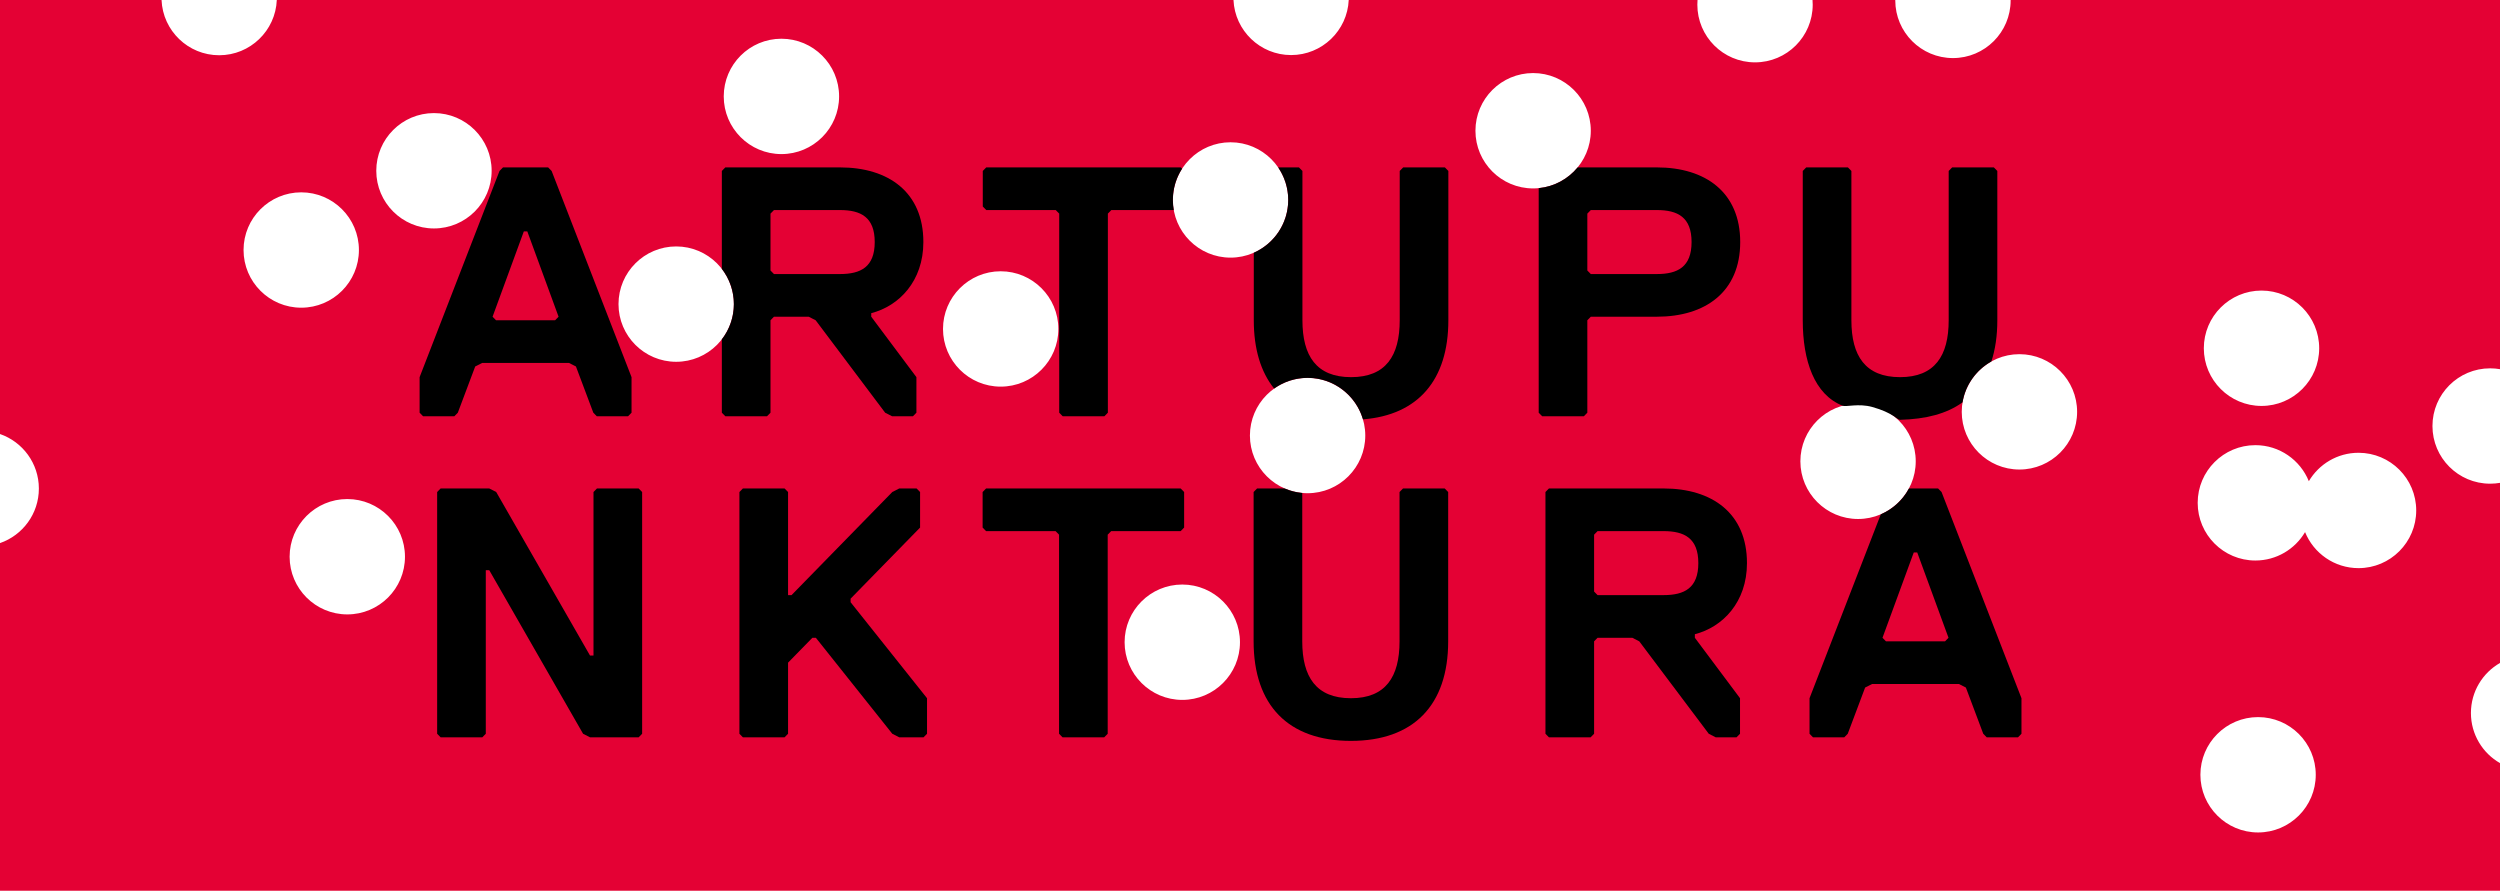
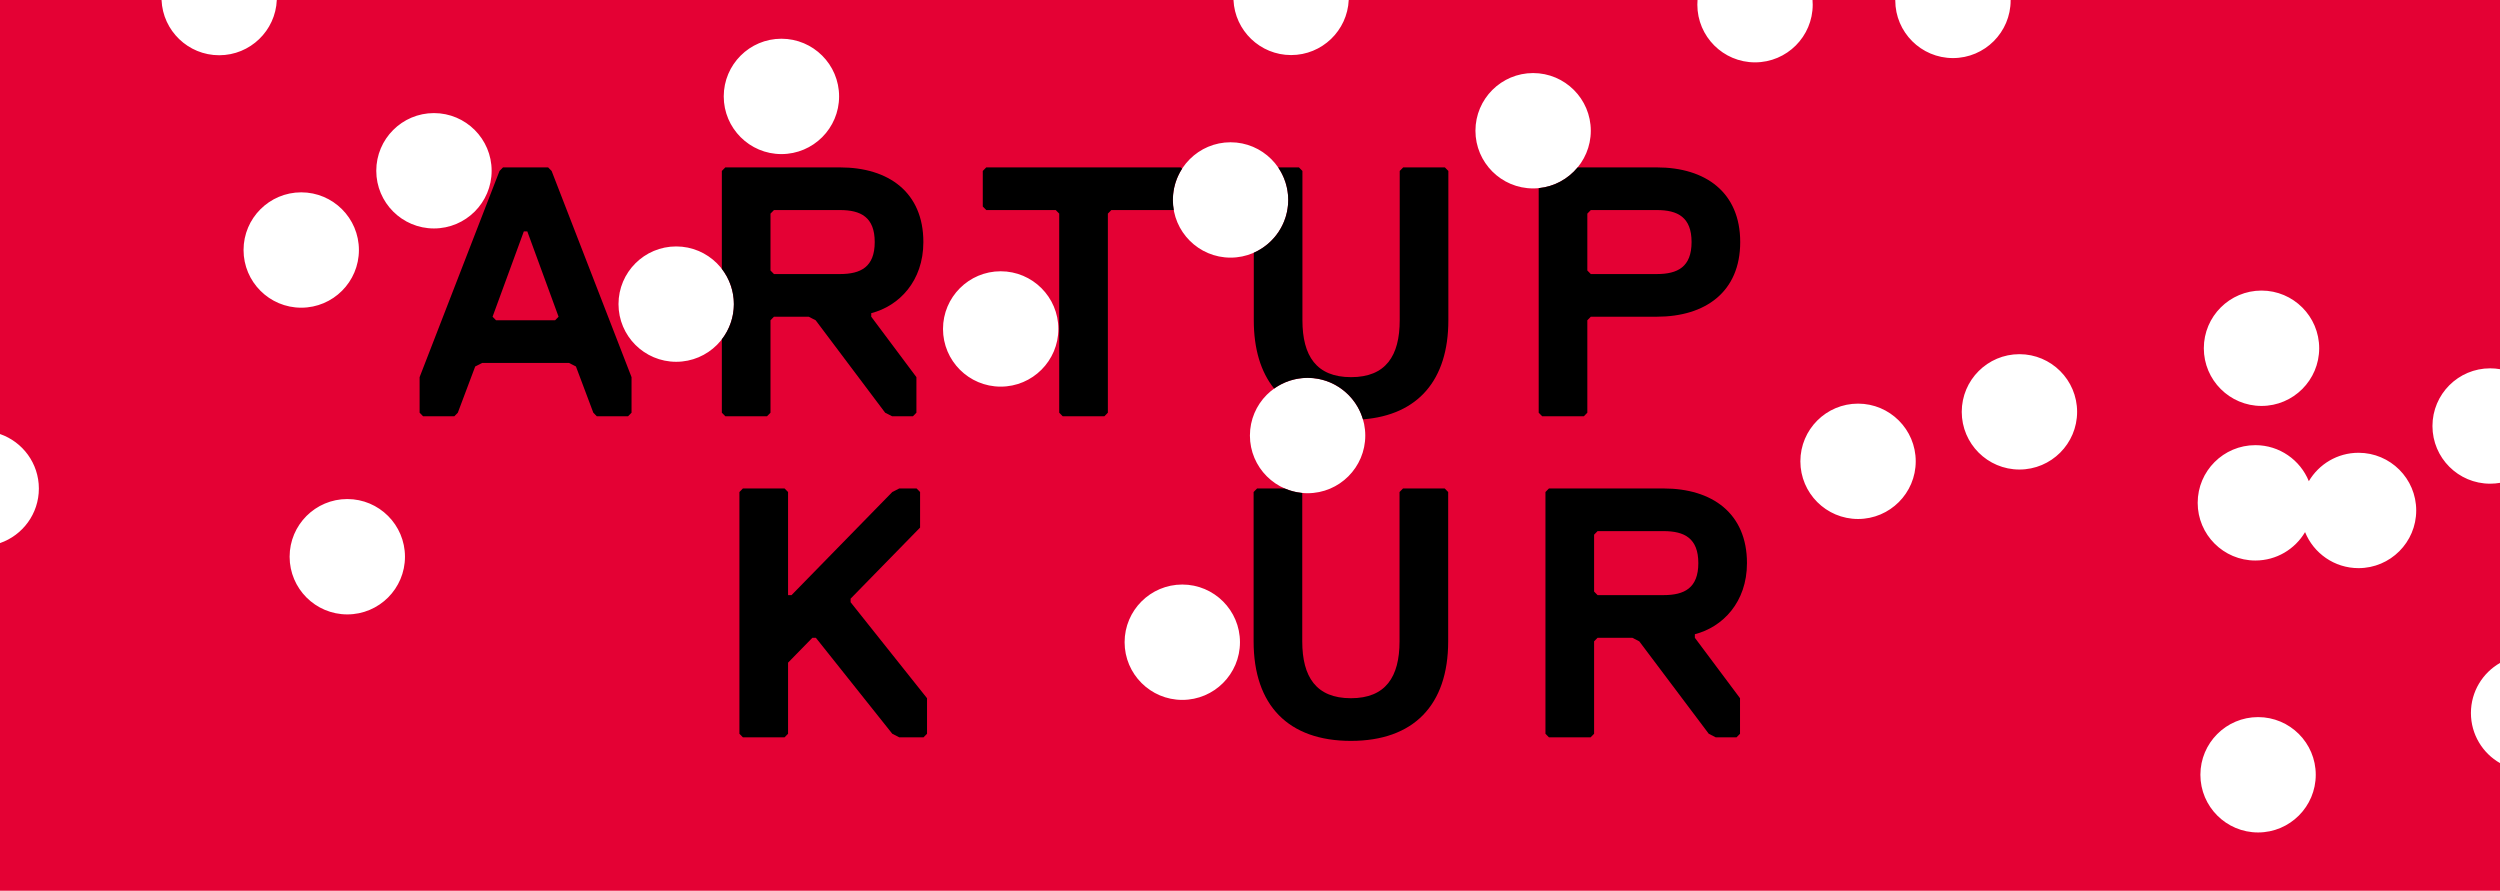
<svg xmlns="http://www.w3.org/2000/svg" width="100%" height="100%" viewBox="0 0 4137 1474" version="1.1" xml:space="preserve" style="fill-rule:evenodd;clip-rule:evenodd;stroke-linejoin:round;stroke-miterlimit:2;">
  <g transform="matrix(1,0,0,1,-621,-249)">
    <g>
      <path d="M888.324,249C890.436,299.814 932.358,340.421 983.688,340.421C1035.02,340.421 1076.94,299.814 1079.05,249L2662.17,249C2664.43,299.674 2706.29,340.123 2757.52,340.123C2808.75,340.123 2850.61,299.674 2852.87,249L3430.08,249C3429.88,251.555 3429.77,254.139 3429.77,256.746C3429.77,309.426 3472.54,352.195 3525.22,352.195C3577.9,352.195 3620.67,309.426 3620.67,256.746C3620.67,254.139 3620.56,251.555 3620.36,249L3757.31,249C3757.31,249.219 3757.3,249.434 3757.3,249.65C3757.3,302.33 3800.07,345.099 3852.75,345.099C3905.43,345.099 3948.2,302.33 3948.2,249.65C3948.2,249.434 3948.2,249.219 3948.2,249L4758,249L4758,859.908C4752.7,858.993 4747.24,858.515 4741.67,858.515C4688.99,858.515 4646.23,901.284 4646.23,953.963C4646.23,1006.64 4688.99,1049.41 4741.67,1049.41C4747.24,1049.41 4752.7,1048.93 4758,1048.02L4758,1346.04C4729.27,1362.5 4709.89,1393.46 4709.89,1428.92C4709.89,1464.38 4729.27,1495.35 4758,1511.81L4758,1722.94L621,1722.94L621,1147.72C658.418,1134.8 685.32,1099.25 685.32,1057.47C685.32,1015.69 658.418,980.147 621,967.224L621,249L888.324,249ZM4357.66,1435.66C4410.34,1435.66 4453.11,1478.42 4453.11,1531.1C4453.11,1583.78 4410.34,1626.55 4357.66,1626.55C4304.98,1626.55 4262.21,1583.78 4262.21,1531.1C4262.21,1478.42 4304.98,1435.66 4357.66,1435.66ZM2577.45,1216.29C2630.13,1216.29 2672.9,1259.06 2672.9,1311.74C2672.9,1364.42 2630.13,1407.19 2577.45,1407.19C2524.77,1407.19 2482,1364.42 2482,1311.74C2482,1259.06 2524.77,1216.29 2577.45,1216.29ZM1195.7,1074.82C1248.38,1074.82 1291.15,1117.59 1291.15,1170.27C1291.15,1222.95 1248.38,1265.72 1195.7,1265.72C1143.03,1265.72 1100.26,1222.95 1100.26,1170.27C1100.26,1117.59 1143.03,1074.82 1195.7,1074.82ZM4441.66,1045.26C4458.28,1017.14 4488.9,998.257 4523.9,998.257C4576.58,998.257 4619.35,1041.03 4619.35,1093.7C4619.35,1146.38 4576.58,1189.15 4523.9,1189.15C4483.89,1189.15 4449.6,1164.48 4435.42,1129.54C4418.81,1157.66 4388.18,1176.54 4353.18,1176.54C4300.5,1176.54 4257.73,1133.78 4257.73,1081.1C4257.73,1028.42 4300.5,985.647 4353.18,985.647C4393.19,985.647 4427.48,1010.32 4441.66,1045.26ZM3695.7,916.925C3748.38,916.925 3791.15,959.695 3791.15,1012.37C3791.15,1065.05 3748.38,1107.82 3695.7,1107.82C3643.02,1107.82 3600.26,1065.05 3600.26,1012.37C3600.26,959.695 3643.02,916.925 3695.7,916.925ZM2784.81,874.279C2837.49,874.279 2880.26,917.048 2880.26,969.728C2880.26,1022.41 2837.49,1065.18 2784.81,1065.18C2732.13,1065.18 2689.36,1022.41 2689.36,969.728C2689.36,917.048 2732.13,874.279 2784.81,874.279ZM3962.75,835.087C4015.43,835.087 4058.2,877.856 4058.2,930.535C4058.2,983.215 4015.43,1025.98 3962.75,1025.98C3910.07,1025.98 3867.3,983.215 3867.3,930.535C3867.3,877.856 3910.07,835.087 3962.75,835.087ZM4363.34,729.84C4416.02,729.84 4458.79,772.609 4458.79,825.289C4458.79,877.968 4416.02,920.737 4363.34,920.737C4310.66,920.737 4267.89,877.968 4267.89,825.289C4267.89,772.609 4310.66,729.84 4363.34,729.84ZM2276.93,697.902C2329.61,697.902 2372.38,740.672 2372.38,793.351C2372.38,846.031 2329.61,888.8 2276.93,888.8C2224.25,888.8 2181.48,846.031 2181.48,793.351C2181.48,740.672 2224.25,697.902 2276.93,697.902ZM1739.95,656.799C1792.63,656.799 1835.4,699.568 1835.4,752.248C1835.4,804.927 1792.63,847.696 1739.95,847.696C1687.27,847.696 1644.5,804.927 1644.5,752.248C1644.5,699.568 1687.27,656.799 1739.95,656.799ZM1119.48,567.277C1172.16,567.277 1214.93,610.046 1214.93,662.726C1214.93,715.405 1172.16,758.174 1119.48,758.174C1066.8,758.174 1024.03,715.405 1024.03,662.726C1024.03,610.046 1066.8,567.277 1119.48,567.277ZM2657.31,484.433C2709.99,484.433 2752.76,527.202 2752.76,579.882C2752.76,632.561 2709.99,675.33 2657.31,675.33C2604.63,675.33 2561.86,632.561 2561.86,579.882C2561.86,527.202 2604.63,484.433 2657.31,484.433ZM1339.11,436.144C1391.79,436.144 1434.56,478.913 1434.56,531.593C1434.56,584.272 1391.79,627.041 1339.11,627.041C1286.43,627.041 1243.66,584.272 1243.66,531.593C1243.66,478.913 1286.43,436.144 1339.11,436.144ZM3158,369.901C3210.68,369.901 3253.45,412.67 3253.45,465.349C3253.45,518.029 3210.68,560.798 3158,560.798C3105.33,560.798 3062.56,518.029 3062.56,465.349C3062.56,412.67 3105.33,369.901 3158,369.901ZM1914.09,313.082C1966.77,313.082 2009.54,355.851 2009.54,408.531C2009.54,461.21 1966.77,503.98 1914.09,503.98C1861.41,503.98 1818.64,461.21 1818.64,408.531C1818.64,355.851 1861.41,313.082 1914.09,313.082Z" style="fill:rgb(228,1,52);" />
    </g>
    <g transform="matrix(3.171,0,0,3.171,2637.99,937.823)">
      <path d="M-306.503,-1.855L-306.503,-20.407L-348.204,-128.008L-350.017,-129.863L-373.587,-129.863L-375.4,-128.008L-417.101,-20.407L-417.101,-1.855L-415.288,0L-398.97,0L-397.157,-1.855L-388.092,-25.973L-384.466,-27.828L-339.138,-27.828L-335.512,-25.973L-326.447,-1.855L-324.634,0L-308.316,0L-306.503,-1.855ZM-344.578,-51.945L-346.391,-50.09L-377.213,-50.09L-379.026,-51.945L-362.709,-96.47L-360.895,-96.47L-344.578,-51.945Z" style="fill-rule:nonzero;" />
    </g>
    <g transform="matrix(3.171,0,0,3.171,2637.99,937.823)">
-       <path d="M-407.945,39.536L-407.945,165.689L-406.132,167.544L-384.375,167.544L-382.562,165.689L-382.562,80.35L-380.749,80.35L-331.795,165.689L-328.169,167.544L-302.786,167.544L-300.973,165.689L-300.973,39.536L-302.786,37.681L-324.543,37.681L-326.356,39.536L-326.356,124.875L-328.169,124.875L-377.123,39.536L-380.749,37.681L-406.132,37.681L-407.945,39.536Z" style="fill-rule:nonzero;" />
-     </g>
+       </g>
    <g transform="matrix(3.171,0,0,3.171,2637.99,937.823)">
      <path d="M-152.3,165.689L-152.3,147.137L-192.187,97.047L-192.187,95.192L-155.926,58.088L-155.926,39.536L-157.739,37.681L-166.804,37.681L-170.43,39.536L-223.01,93.337L-224.823,93.337L-224.823,39.536L-226.636,37.681L-248.393,37.681L-250.206,39.536L-250.206,165.689L-248.393,167.544L-226.636,167.544L-224.823,165.689L-224.823,128.585L-212.131,115.599L-210.318,115.599L-170.43,165.689L-166.804,167.544L-154.113,167.544L-152.3,165.689Z" style="fill-rule:nonzero;" />
    </g>
    <g transform="matrix(3.171,0,0,3.171,2637.99,937.823)">
-       <path d="M-18.131,58.088L-18.131,39.536L-19.944,37.681L-121.477,37.681L-123.29,39.536L-123.29,58.088L-121.477,59.943L-85.215,59.943L-83.402,61.798L-83.402,165.689L-81.589,167.544L-59.832,167.544L-58.019,165.689L-58.019,61.798L-56.206,59.943L-19.944,59.943L-18.131,58.088Z" style="fill-rule:nonzero;" />
-     </g>
+       </g>
    <g transform="matrix(3.171,0,0,3.171,2637.99,937.823)">
      <path d="M275.59,76.64C275.59,50.667 257.459,37.681 232.075,37.681L172.244,37.681L170.43,39.536L170.43,165.689L172.244,167.544L194.001,167.544L195.814,165.689L195.814,117.454L197.627,115.599L215.758,115.599L219.384,117.454L255.646,165.689L259.272,167.544L270.15,167.544L271.963,165.689L271.963,147.137L248.393,115.599L248.393,113.744C262.898,110.033 275.59,97.047 275.59,76.64ZM250.206,76.64C250.206,89.626 242.954,93.337 232.075,93.337L197.627,93.337L195.814,91.481L195.814,61.798L197.627,59.943L232.075,59.943C242.954,59.943 250.206,63.654 250.206,76.64Z" style="fill-rule:nonzero;" />
    </g>
    <path d="M1815.51,693.95L1815.51,531.894L1821.26,526.011L2011,526.011C2091.49,526.011 2148.99,567.192 2148.99,649.554C2148.99,714.268 2108.74,755.449 2062.74,767.215L2062.74,773.098L2137.49,873.11L2137.49,931.94L2131.74,937.823L2097.24,937.823L2085.74,931.94L1970.75,778.981L1959.25,773.098L1901.76,773.098L1896.01,778.981L1896.01,931.94L1890.26,937.823L1821.26,937.823L1815.51,931.94L1815.51,810.546C1827.98,794.42 1835.4,774.194 1835.4,752.248C1835.4,730.301 1827.98,710.075 1815.51,693.95Z" style="fill-rule:nonzero;" />
    <path d="M2068.49,649.554C2068.49,690.736 2045.5,702.502 2011,702.502L1901.76,702.502L1896.01,696.619L1896.01,602.49L1901.76,596.607L2011,596.607C2045.5,596.607 2068.49,608.373 2068.49,649.554Z" style="fill:rgb(228,1,52);fill-rule:nonzero;" />
    <path d="M2577.11,528.138C2567.46,543.05 2561.86,560.817 2561.86,579.882C2561.86,585.587 2562.36,591.176 2563.32,596.607L2460.04,596.607L2454.29,602.49L2454.29,931.94L2448.54,937.823L2379.54,937.823L2373.79,931.94L2373.79,602.49L2368.04,596.607L2253.05,596.607L2247.3,590.724L2247.3,531.894L2253.05,526.011L2575.03,526.011L2577.11,528.138Z" style="fill-rule:nonzero;" />
    <path d="M3231.68,526.011L3362.72,526.011C3443.21,526.011 3500.7,567.192 3500.7,649.554C3500.7,731.917 3443.21,773.098 3362.72,773.098L3253.47,773.098L3247.72,778.981L3247.72,931.94L3241.97,937.823L3172.98,937.823L3167.23,931.94L3167.23,560.357C3193.12,557.868 3216.01,545.018 3231.68,526.011Z" style="fill-rule:nonzero;" />
    <path d="M3420.21,649.554C3420.21,690.736 3397.21,702.502 3362.72,702.502L3253.47,702.502L3247.72,696.619L3247.72,602.49L3253.47,596.607L3362.72,596.607C3397.21,596.607 3420.21,608.373 3420.21,649.554Z" style="fill:rgb(228,1,52);fill-rule:nonzero;" />
    <path d="M2746.84,1057.31C2755.91,1061.26 2765.7,1063.83 2775.97,1064.77L2775.97,1310.29C2775.97,1369.12 2798.97,1404.41 2856.47,1404.41C2913.96,1404.41 2936.96,1369.12 2936.96,1310.29L2936.96,1063.2L2942.71,1057.31L3011.71,1057.31L3017.45,1063.2L3017.45,1310.29C3017.45,1416.18 2959.96,1475.01 2856.47,1475.01C2752.98,1475.01 2695.48,1416.18 2695.48,1310.29L2695.48,1063.2L2701.23,1057.31L2746.84,1057.31Z" style="fill-rule:nonzero;" />
    <path d="M2729.43,892C2707.33,864.501 2695.77,826.475 2695.77,778.981L2695.77,667.253C2729.32,652.448 2752.76,618.88 2752.76,579.882C2752.76,559.9 2746.6,541.345 2736.09,526.011L2770.51,526.011L2776.26,531.894L2776.26,778.981C2776.26,837.811 2799.26,873.11 2856.76,873.11C2914.25,873.11 2937.25,837.811 2937.25,778.981L2937.25,531.894L2943,526.011L3011.99,526.011L3017.74,531.894L3017.74,778.981C3017.74,877.961 2967.51,935.822 2876.44,942.956C2864.86,903.29 2828.2,874.279 2784.81,874.279C2764.17,874.279 2745.05,880.845 2729.43,892Z" style="fill-rule:nonzero;" />
-     <path d="M3779.92,1057.31L3828.14,1057.31L3833.89,1063.2L3966.13,1404.41L3966.13,1463.24L3960.38,1469.13L3908.64,1469.13L3902.89,1463.24L3874.14,1386.76L3862.64,1380.88L3718.9,1380.88L3707.4,1386.76L3678.65,1463.24L3672.9,1469.13L3621.16,1469.13L3615.41,1463.24L3615.41,1404.41L3733.35,1100.1C3753.29,1091.52 3769.73,1076.34 3779.92,1057.31Z" style="fill-rule:nonzero;" />
    <path d="M3845.39,1304.4L3839.64,1310.29L3741.9,1310.29L3736.15,1304.4L3787.89,1163.21L3793.64,1163.21L3845.39,1304.4Z" style="fill:rgb(228,1,52);fill-rule:nonzero;" />
-     <path d="M3868.6,914.771C3842.42,933.788 3807.66,942.618 3765.18,943.706C3760.73,943.82 3753.25,931.92 3719.11,922.443C3696.78,916.241 3675.87,922.649 3670.26,920.437C3623.29,901.905 3604.2,845.946 3604.2,778.981L3604.2,531.894L3609.95,526.011L3678.94,526.011L3684.69,531.894L3684.69,778.981C3684.69,837.811 3707.69,873.11 3765.18,873.11C3822.68,873.11 3845.68,837.811 3845.68,778.981L3845.68,531.894L3851.43,526.011L3920.42,526.011L3926.17,531.894L3926.17,778.981C3926.17,804.48 3922.84,827.251 3916.33,847.13C3891.47,861.002 3873.44,885.67 3868.6,914.771Z" style="fill-rule:nonzero;" />
  </g>
</svg>